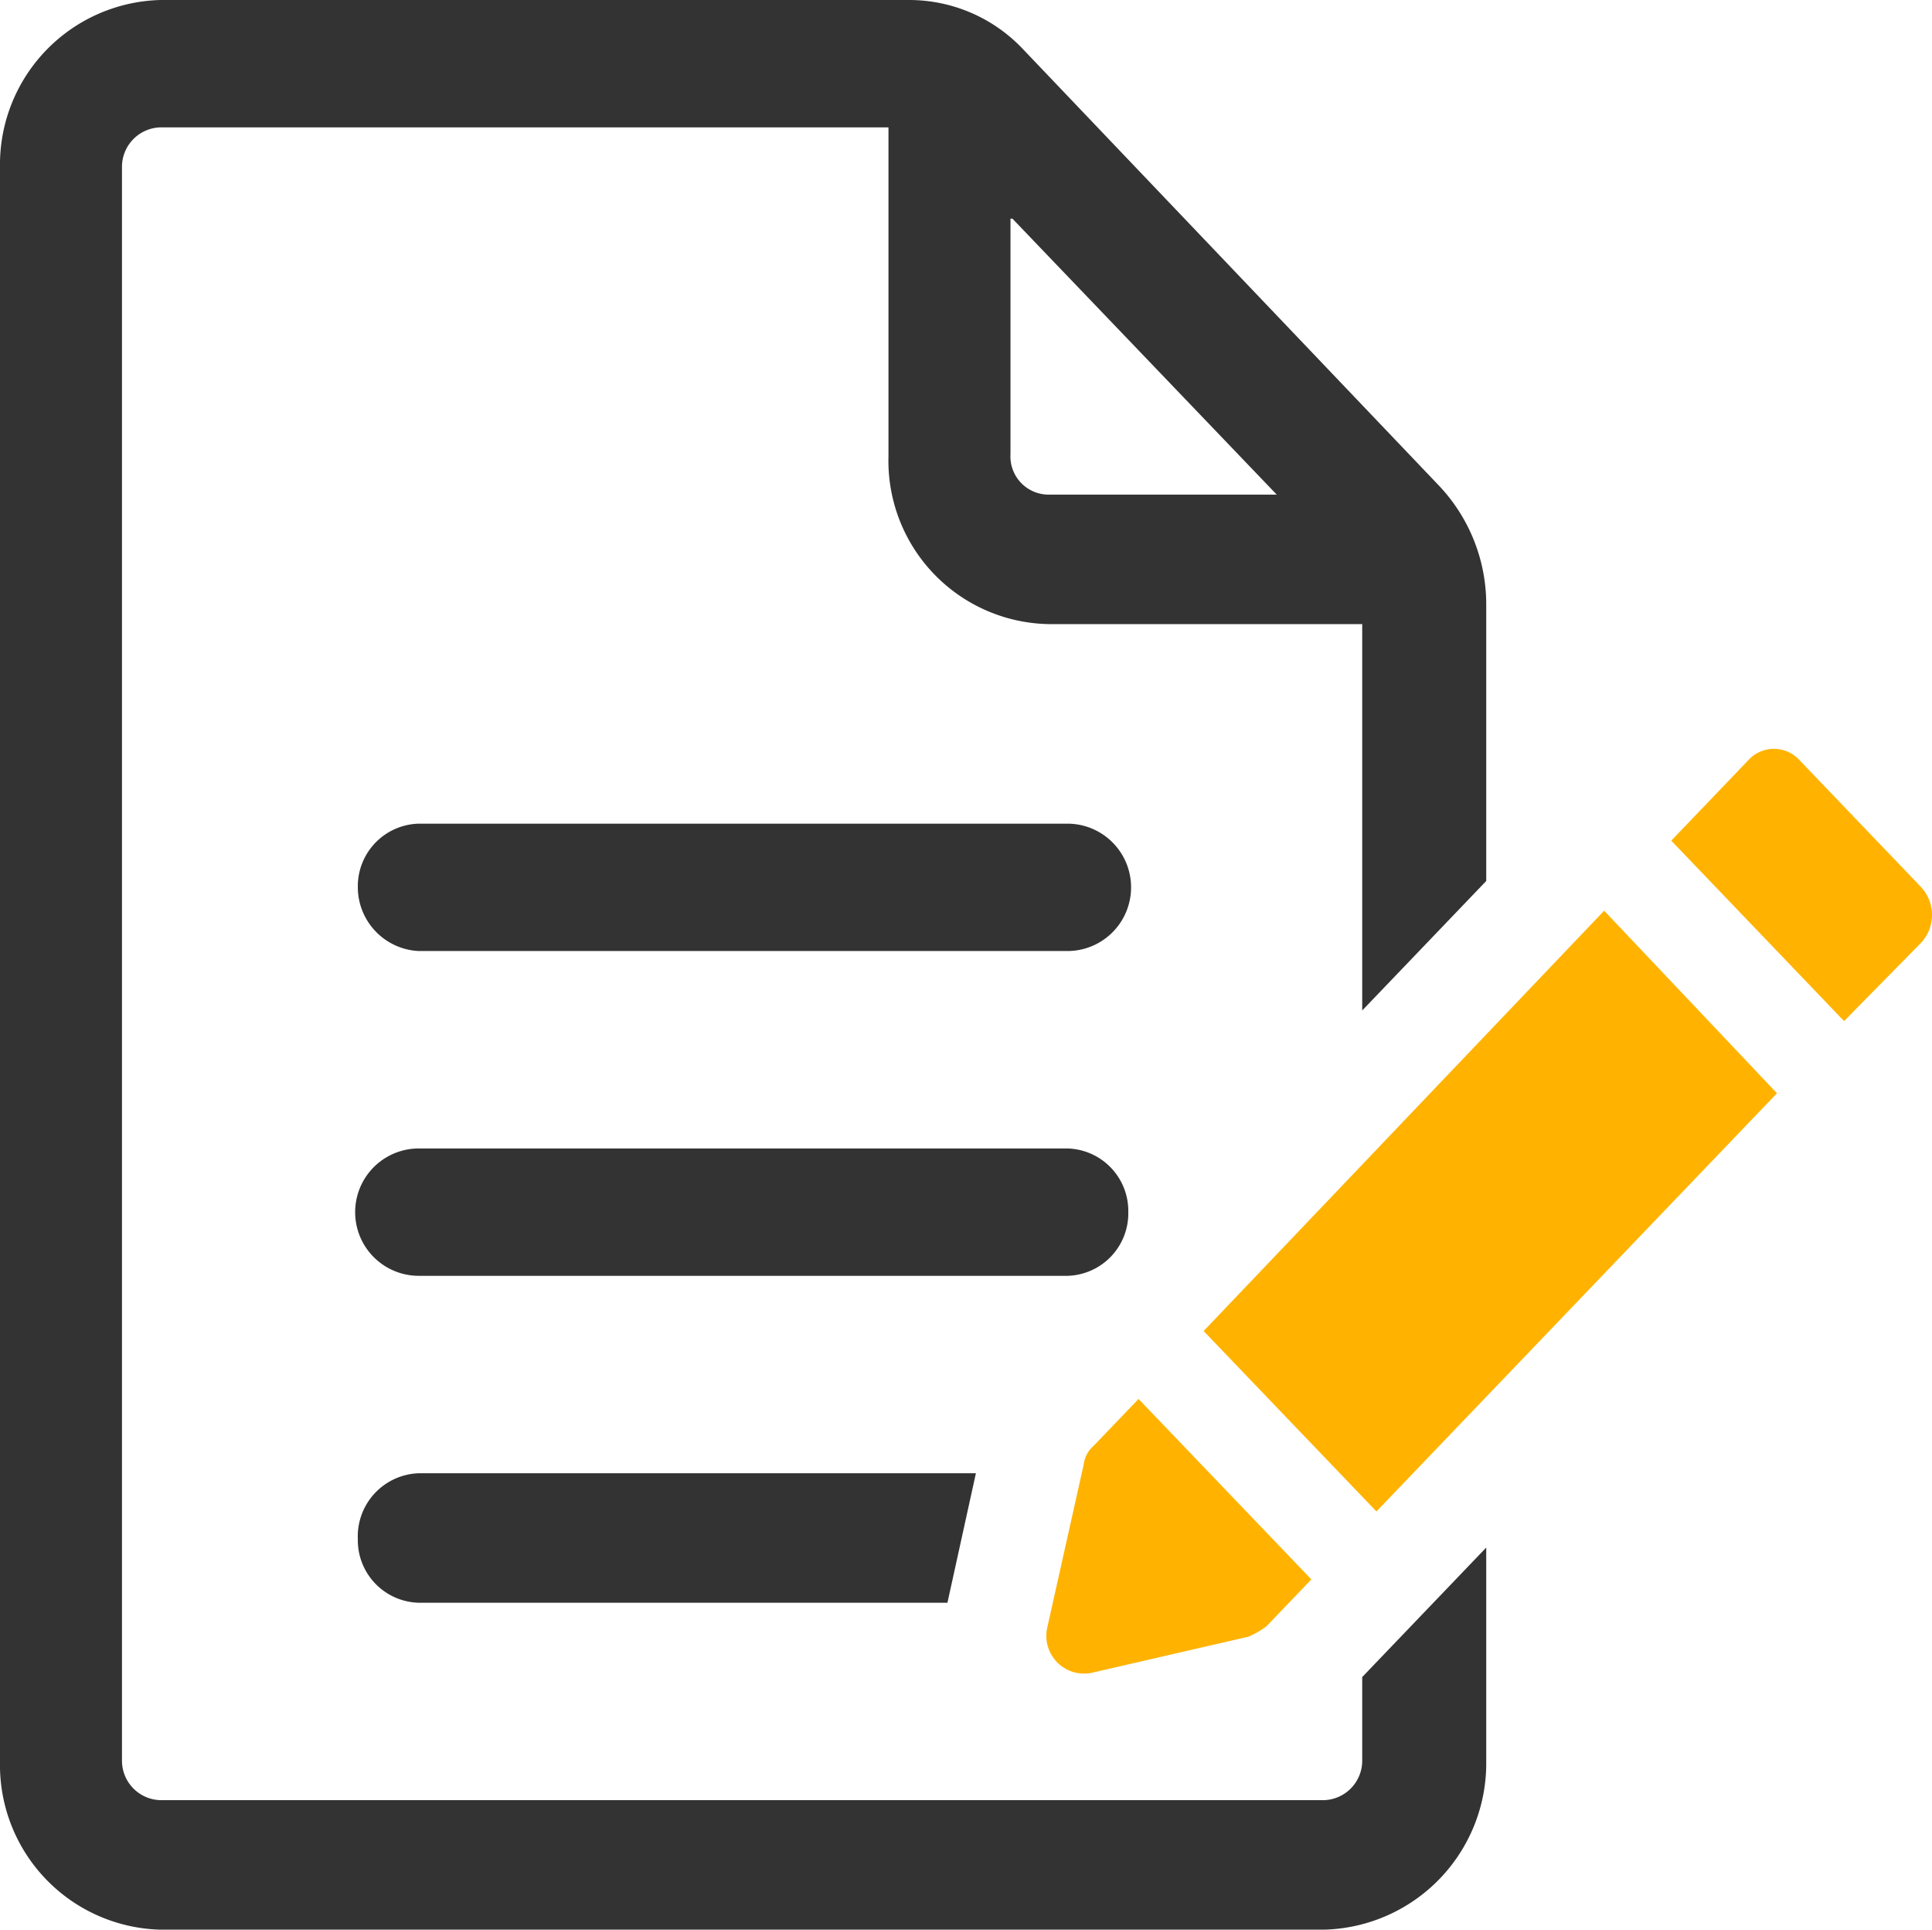
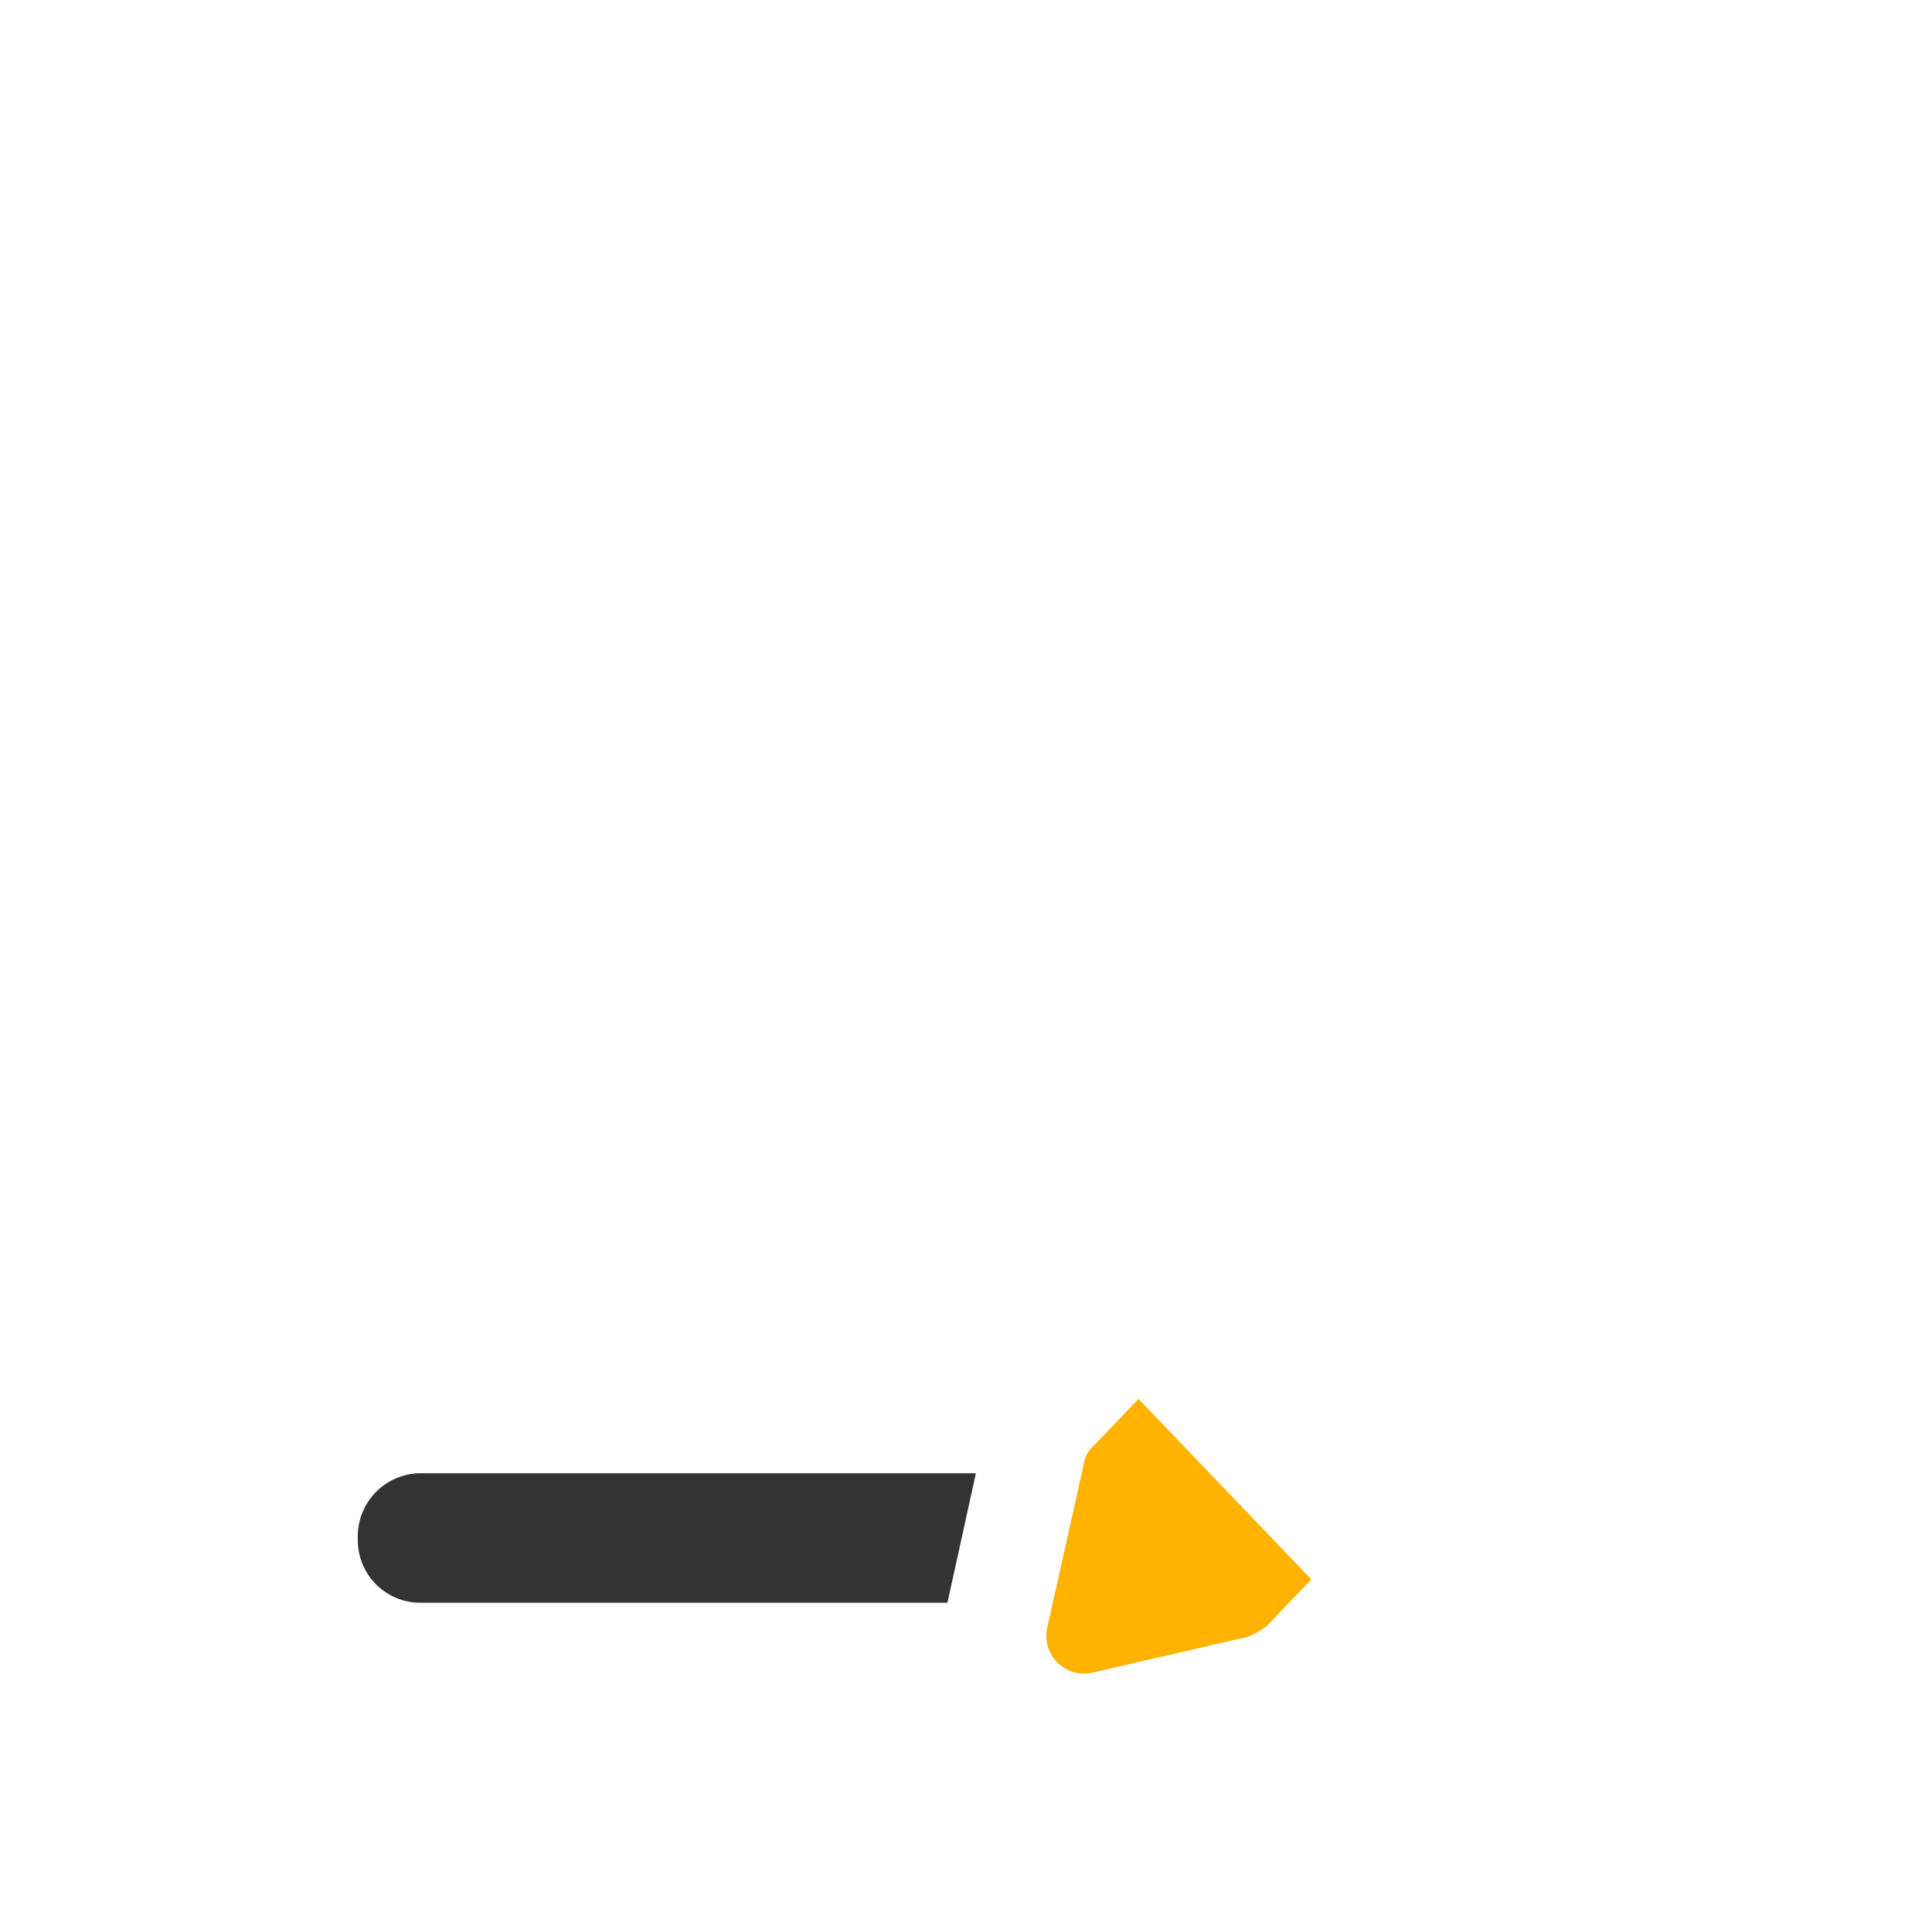
<svg xmlns="http://www.w3.org/2000/svg" width="91.025" height="90.9" viewBox="0 0 91.025 90.9">
  <defs>
    <style>.a{fill:#333;}.b{fill:#ffb300;}</style>
  </defs>
  <g transform="translate(-0.1 -0.4)">
    <g transform="translate(0.1 0.4)">
-       <path class="a" d="M54,57.5a2.946,2.946,0,0,0-2.874-3H20.574a3,3,0,0,0,0,6H51.131A2.946,2.946,0,0,0,54,57.5Z" transform="translate(-0.841 -0.4)" />
-       <path class="a" d="M20.574,45.2H51.131a3,3,0,0,0,0-6H20.574a2.948,2.948,0,0,0-2.874,3A3.013,3.013,0,0,0,20.574,45.2Z" transform="translate(-0.841 -0.4)" />
      <path class="a" d="M17.7,72.9a2.946,2.946,0,0,0,2.874,3H45.479l1.341-6.1H20.574A2.974,2.974,0,0,0,17.7,72.9Z" transform="translate(-0.841 -0.4)" />
-       <path class="a" d="M64.28,83.3a1.861,1.861,0,0,1-1.82,1.9H7.667a1.861,1.861,0,0,1-1.82-1.9V8.3a1.861,1.861,0,0,1,1.82-1.9H41.96V21.9a7.693,7.693,0,0,0,7.567,7.9H64.28V48l5.843-6.1V28.8a8.137,8.137,0,0,0-2.3-5.6L48.283,2.7A7.375,7.375,0,0,0,42.918.4H7.667A7.756,7.756,0,0,0,.1,8.3V83.4a7.756,7.756,0,0,0,7.567,7.9H62.46a7.836,7.836,0,0,0,7.663-7.9V73.3L64.28,79.4ZM47.8,10.7l12.453,13H49.528a1.8,1.8,0,0,1-1.82-1.9V10.7Z" transform="translate(-0.1 -0.4)" />
      <path class="b" d="M53.705,79.2l7.376-1.7a3.838,3.838,0,0,0,.862-.5l2.107-2.2-8.142-8.5L53.8,68.5a1.4,1.4,0,0,0-.479.9L51.6,77.1A1.778,1.778,0,0,0,53.705,79.2Z" transform="translate(-2.266 -0.4)" />
-       <path class="b" d="M59.3,63.1l8.142,8.5L86.313,51.9l-8.142-8.6Z" transform="translate(-2.592 -0.4)" />
-       <path class="b" d="M94.082,42.2l-5.747-6a1.628,1.628,0,0,0-2.395,0L82.3,40l8.142,8.5,3.64-3.7A1.932,1.932,0,0,0,94.082,42.2Z" transform="translate(-3.56 -0.4)" />
    </g>
  </g>
</svg>